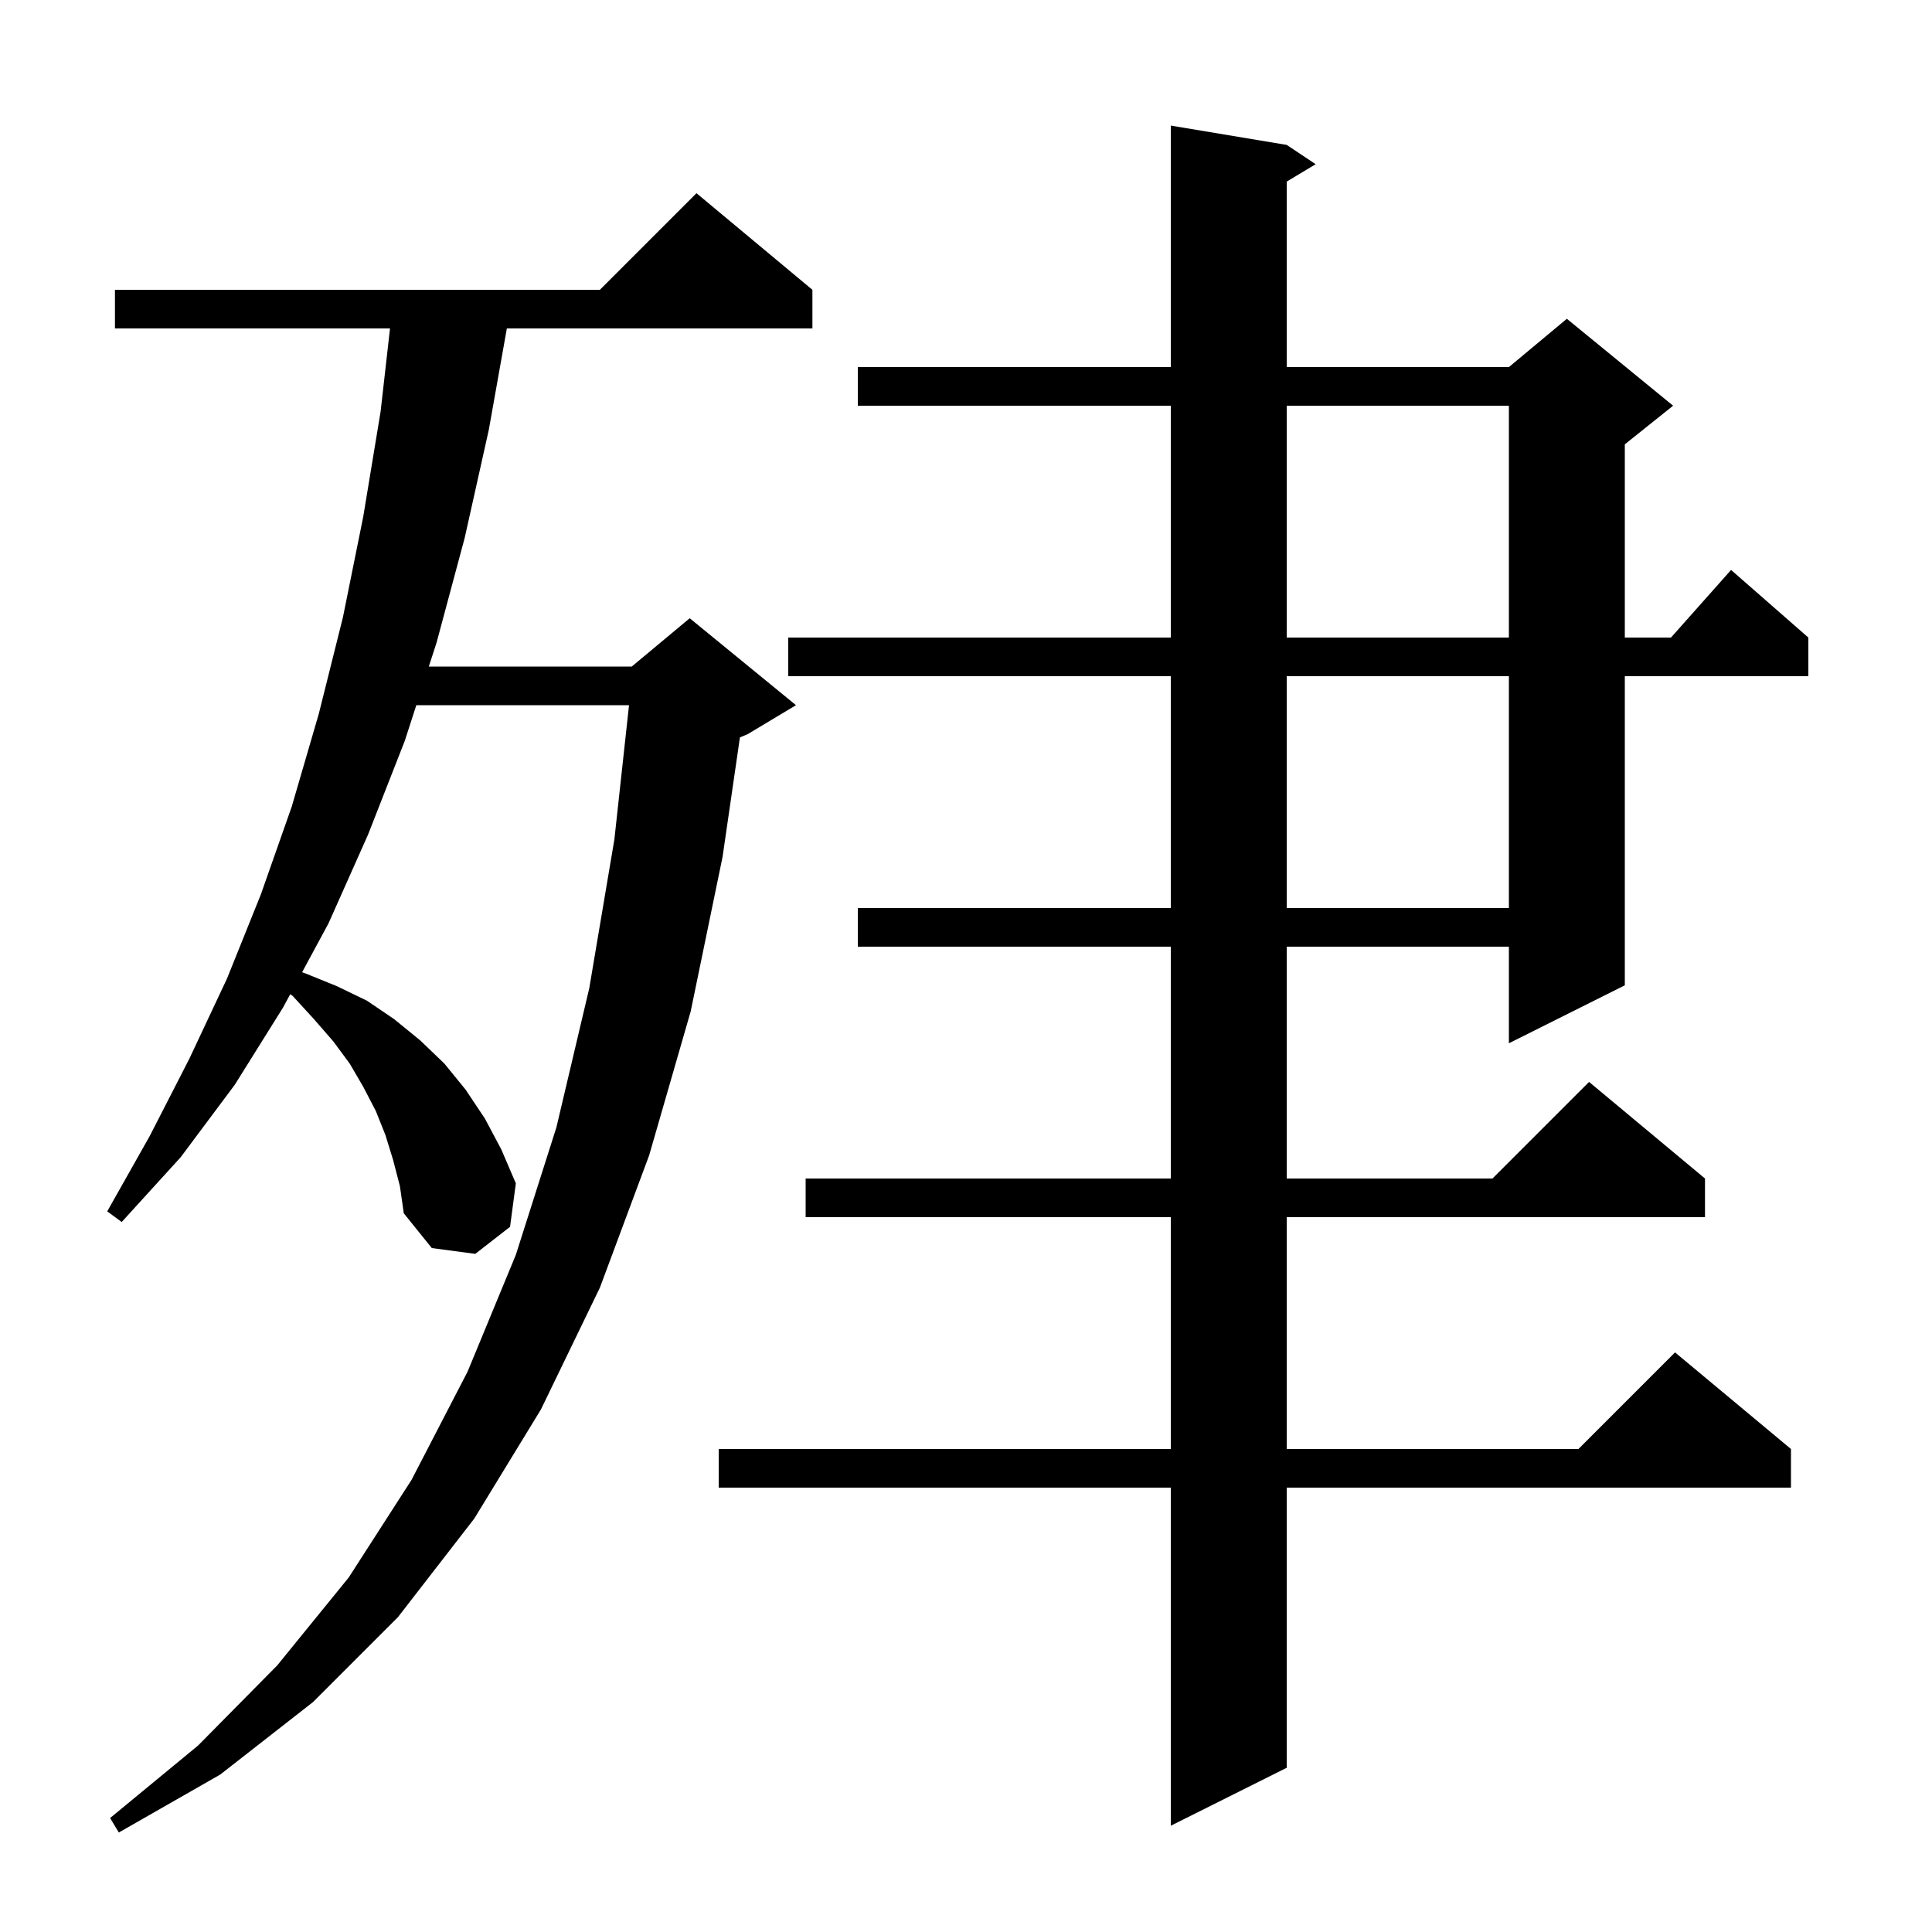
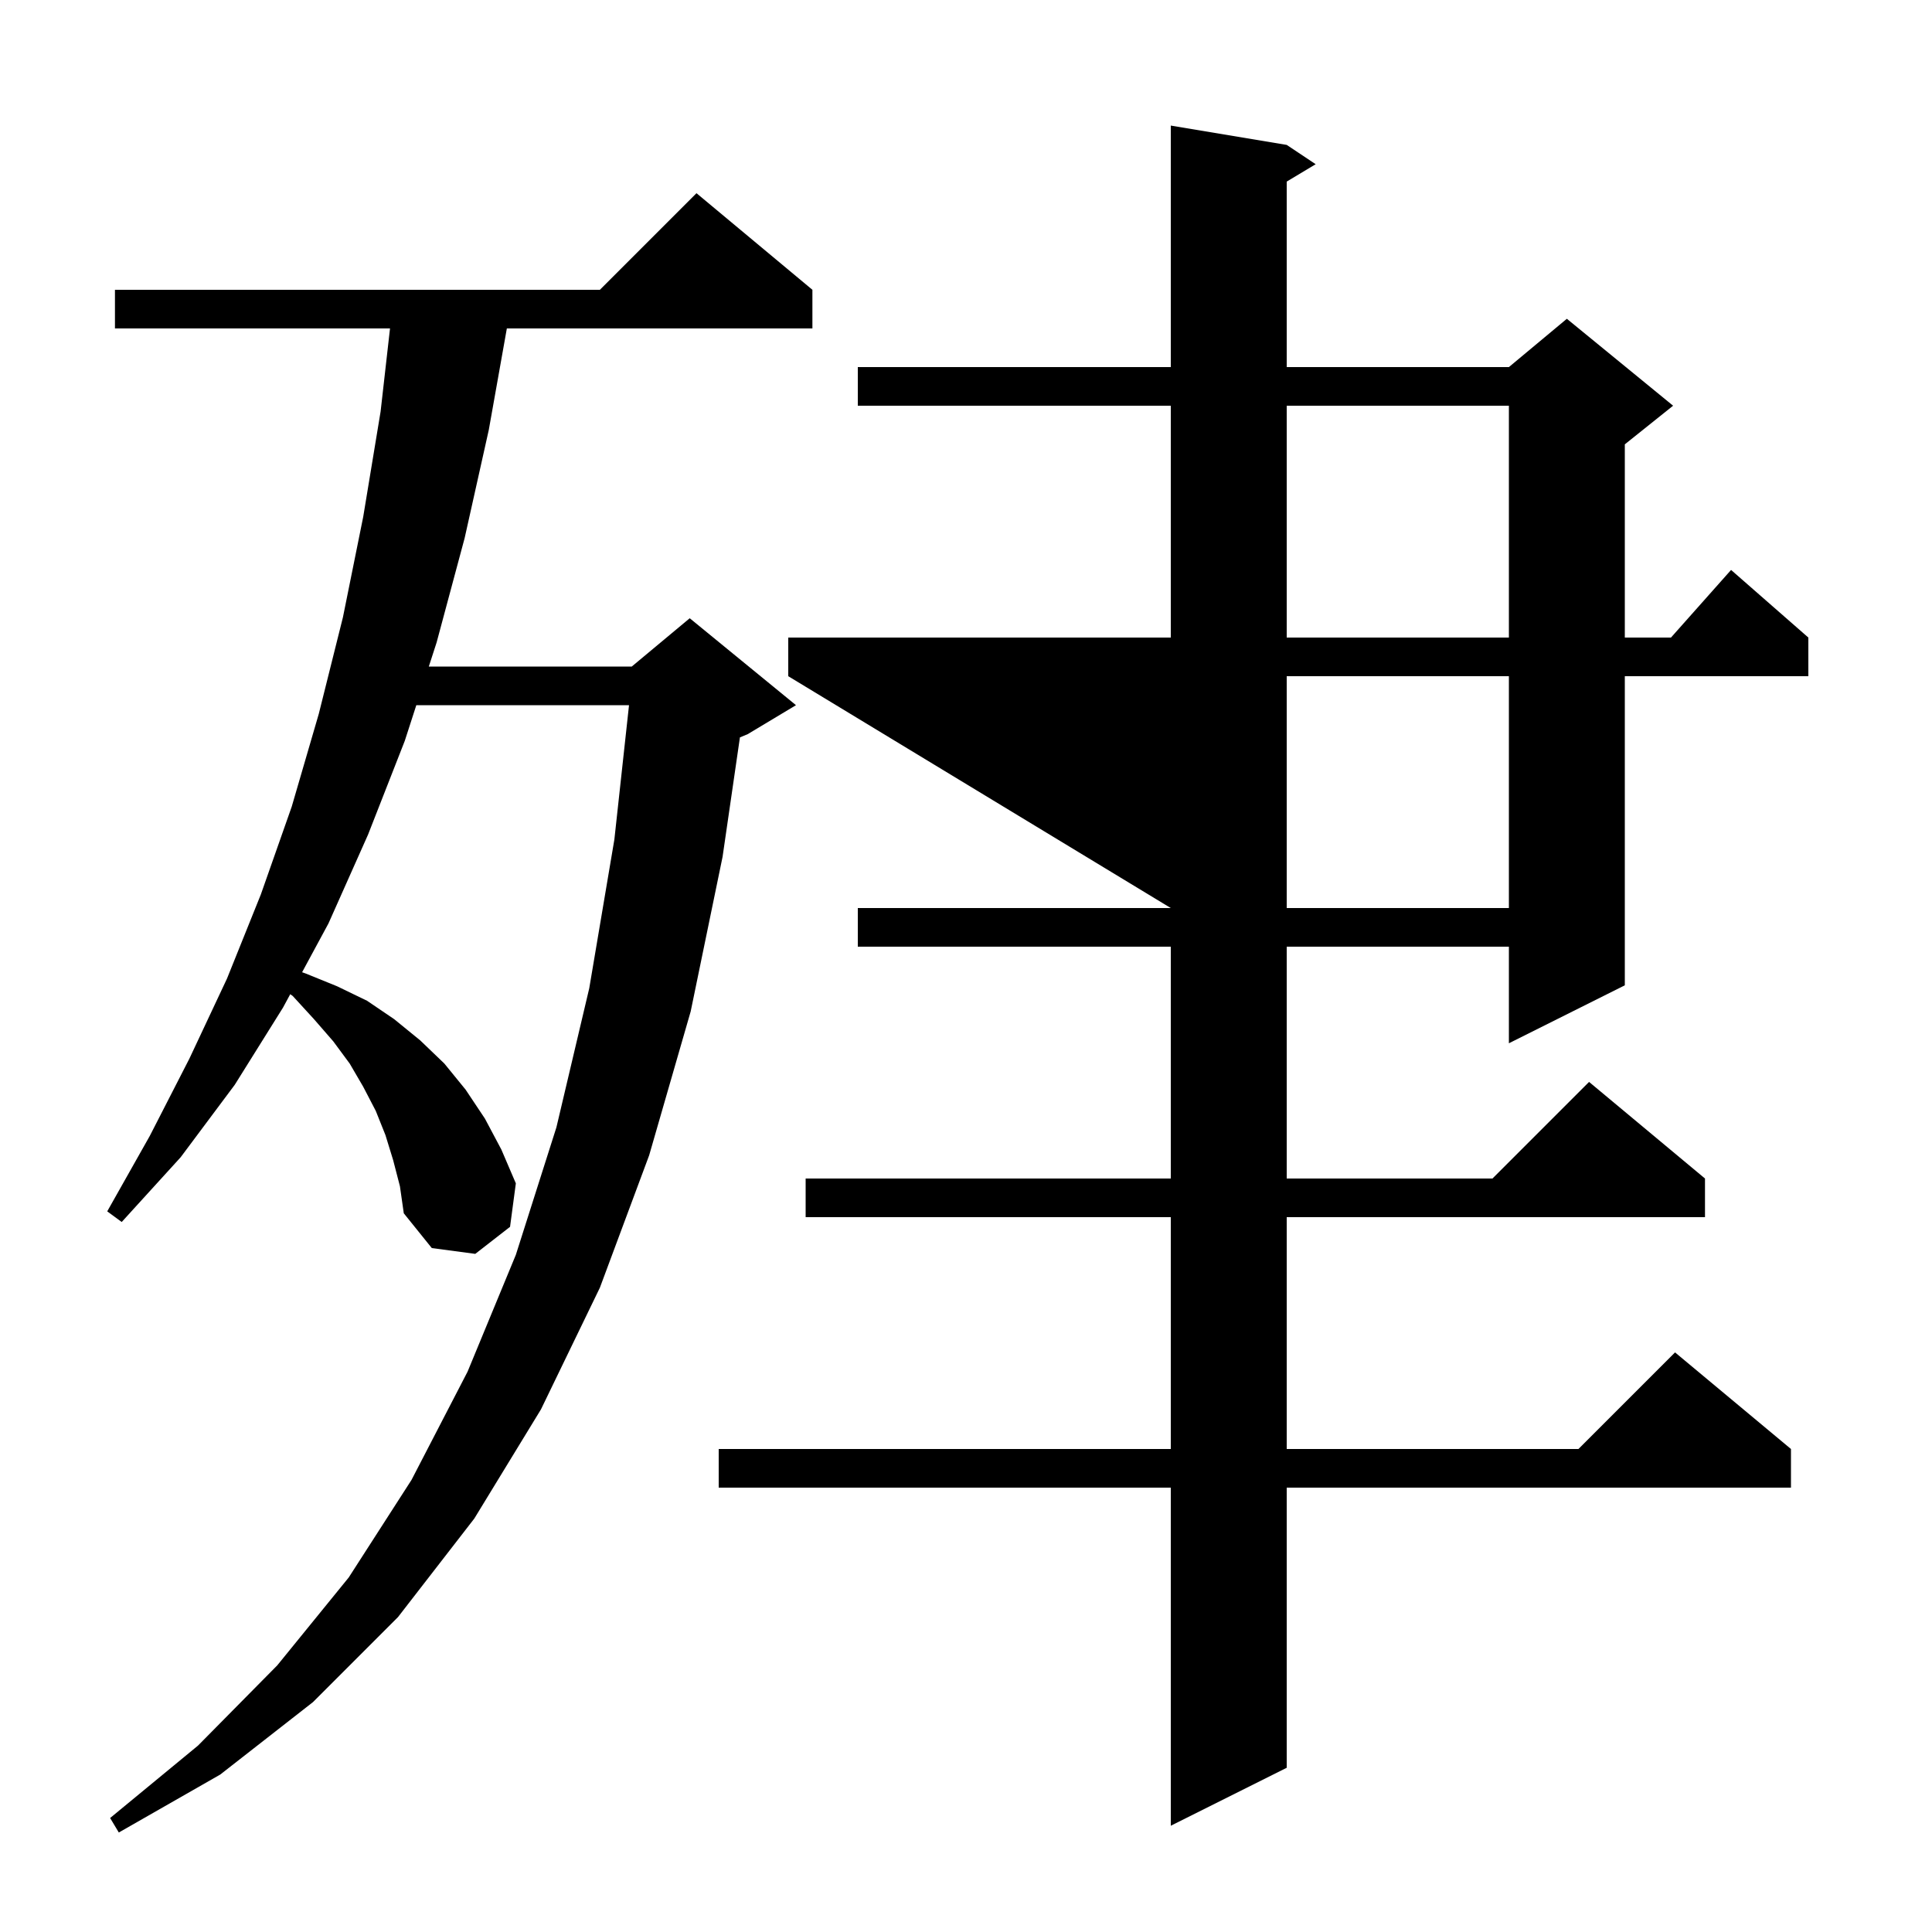
<svg xmlns="http://www.w3.org/2000/svg" version="1.1" baseProfile="full" viewBox="0 0 200 200" width="200" height="200">
  <g fill="black">
-     <path d="M 40.7 120.1 L 39.9 117.5 L 38.9 115.0 L 37.6 112.5 L 36.2 110.1 L 34.5 107.8 L 32.5 105.5 L 30.3 103.1 L 30.045 102.921 L 29.3 104.3 L 24.3 112.3 L 18.7 119.8 L 12.6 126.5 L 11.1 125.4 L 15.5 117.6 L 19.6 109.6 L 23.5 101.3 L 27.0 92.6 L 30.2 83.5 L 33.0 73.9 L 35.5 63.9 L 37.6 53.5 L 39.4 42.6 L 40.374 34.0 L 11.9 34.0 L 11.9 30.0 L 62.1 30.0 L 72.1 20.0 L 84.1 30.0 L 84.1 34.0 L 52.469 34.0 L 50.6 44.5 L 48.1 55.7 L 45.2 66.5 L 44.391 69.0 L 65.4 69.0 L 71.4 64.0 L 82.4 73.0 L 77.4 76.0 L 76.597 76.334 L 74.8 88.7 L 71.5 104.7 L 67.2 119.6 L 62.1 133.3 L 56.0 145.9 L 49.1 157.2 L 41.2 167.4 L 32.4 176.2 L 22.8 183.7 L 12.3 189.7 L 11.4 188.2 L 20.5 180.7 L 28.7 172.4 L 36.1 163.3 L 42.6 153.2 L 48.4 142.0 L 53.4 129.9 L 57.6 116.7 L 61.0 102.3 L 63.6 86.9 L 65.116 73.0 L 43.097 73.0 L 41.9 76.7 L 38.1 86.4 L 34.0 95.6 L 31.274 100.645 L 31.7 100.8 L 34.9 102.1 L 38.0 103.6 L 40.8 105.5 L 43.5 107.7 L 46.0 110.1 L 48.2 112.8 L 50.2 115.8 L 51.9 119.0 L 53.4 122.5 L 52.8 127.0 L 49.2 129.8 L 44.7 129.2 L 41.8 125.6 L 41.4 122.8 Z M 133.2 15.0 L 136.2 17.0 L 133.2 18.8 L 133.2 38.0 L 156.2 38.0 L 162.2 33.0 L 173.2 42.0 L 168.2 46.0 L 168.2 66.0 L 172.978 66.0 L 179.2 59.0 L 187.2 66.0 L 187.2 70.0 L 168.2 70.0 L 168.2 102.0 L 156.2 108.0 L 156.2 98.0 L 133.2 98.0 L 133.2 122.0 L 154.5 122.0 L 164.5 112.0 L 176.5 122.0 L 176.5 126.0 L 133.2 126.0 L 133.2 150.0 L 163.4 150.0 L 173.4 140.0 L 185.4 150.0 L 185.4 154.0 L 133.2 154.0 L 133.2 183.0 L 121.2 189.0 L 121.2 154.0 L 74.4 154.0 L 74.4 150.0 L 121.2 150.0 L 121.2 126.0 L 83.4 126.0 L 83.4 122.0 L 121.2 122.0 L 121.2 98.0 L 88.8 98.0 L 88.8 94.0 L 121.2 94.0 L 121.2 70.0 L 81.6 70.0 L 81.6 66.0 L 121.2 66.0 L 121.2 42.0 L 88.8 42.0 L 88.8 38.0 L 121.2 38.0 L 121.2 13.0 Z M 133.2 70.0 L 133.2 94.0 L 156.2 94.0 L 156.2 70.0 Z M 133.2 42.0 L 133.2 66.0 L 156.2 66.0 L 156.2 42.0 Z " />
+     <path d="M 40.7 120.1 L 39.9 117.5 L 38.9 115.0 L 37.6 112.5 L 36.2 110.1 L 34.5 107.8 L 32.5 105.5 L 30.3 103.1 L 30.045 102.921 L 29.3 104.3 L 24.3 112.3 L 18.7 119.8 L 12.6 126.5 L 11.1 125.4 L 15.5 117.6 L 19.6 109.6 L 23.5 101.3 L 27.0 92.6 L 30.2 83.5 L 33.0 73.9 L 35.5 63.9 L 37.6 53.5 L 39.4 42.6 L 40.374 34.0 L 11.9 34.0 L 11.9 30.0 L 62.1 30.0 L 72.1 20.0 L 84.1 30.0 L 84.1 34.0 L 52.469 34.0 L 50.6 44.5 L 48.1 55.7 L 45.2 66.5 L 44.391 69.0 L 65.4 69.0 L 71.4 64.0 L 82.4 73.0 L 77.4 76.0 L 76.597 76.334 L 74.8 88.7 L 71.5 104.7 L 67.2 119.6 L 62.1 133.3 L 56.0 145.9 L 49.1 157.2 L 41.2 167.4 L 32.4 176.2 L 22.8 183.7 L 12.3 189.7 L 11.4 188.2 L 20.5 180.7 L 28.7 172.4 L 36.1 163.3 L 42.6 153.2 L 48.4 142.0 L 53.4 129.9 L 57.6 116.7 L 61.0 102.3 L 63.6 86.9 L 65.116 73.0 L 43.097 73.0 L 41.9 76.7 L 38.1 86.4 L 34.0 95.6 L 31.274 100.645 L 31.7 100.8 L 34.9 102.1 L 38.0 103.6 L 40.8 105.5 L 43.5 107.7 L 46.0 110.1 L 48.2 112.8 L 50.2 115.8 L 51.9 119.0 L 53.4 122.5 L 52.8 127.0 L 49.2 129.8 L 44.7 129.2 L 41.8 125.6 L 41.4 122.8 Z M 133.2 15.0 L 136.2 17.0 L 133.2 18.8 L 133.2 38.0 L 156.2 38.0 L 162.2 33.0 L 173.2 42.0 L 168.2 46.0 L 168.2 66.0 L 172.978 66.0 L 179.2 59.0 L 187.2 66.0 L 187.2 70.0 L 168.2 70.0 L 168.2 102.0 L 156.2 108.0 L 156.2 98.0 L 133.2 98.0 L 133.2 122.0 L 154.5 122.0 L 164.5 112.0 L 176.5 122.0 L 176.5 126.0 L 133.2 126.0 L 133.2 150.0 L 163.4 150.0 L 173.4 140.0 L 185.4 150.0 L 185.4 154.0 L 133.2 154.0 L 133.2 183.0 L 121.2 189.0 L 121.2 154.0 L 74.4 154.0 L 74.4 150.0 L 121.2 150.0 L 121.2 126.0 L 83.4 126.0 L 83.4 122.0 L 121.2 122.0 L 121.2 98.0 L 88.8 98.0 L 88.8 94.0 L 121.2 94.0 L 81.6 70.0 L 81.6 66.0 L 121.2 66.0 L 121.2 42.0 L 88.8 42.0 L 88.8 38.0 L 121.2 38.0 L 121.2 13.0 Z M 133.2 70.0 L 133.2 94.0 L 156.2 94.0 L 156.2 70.0 Z M 133.2 42.0 L 133.2 66.0 L 156.2 66.0 L 156.2 42.0 Z " />
  </g>
</svg>